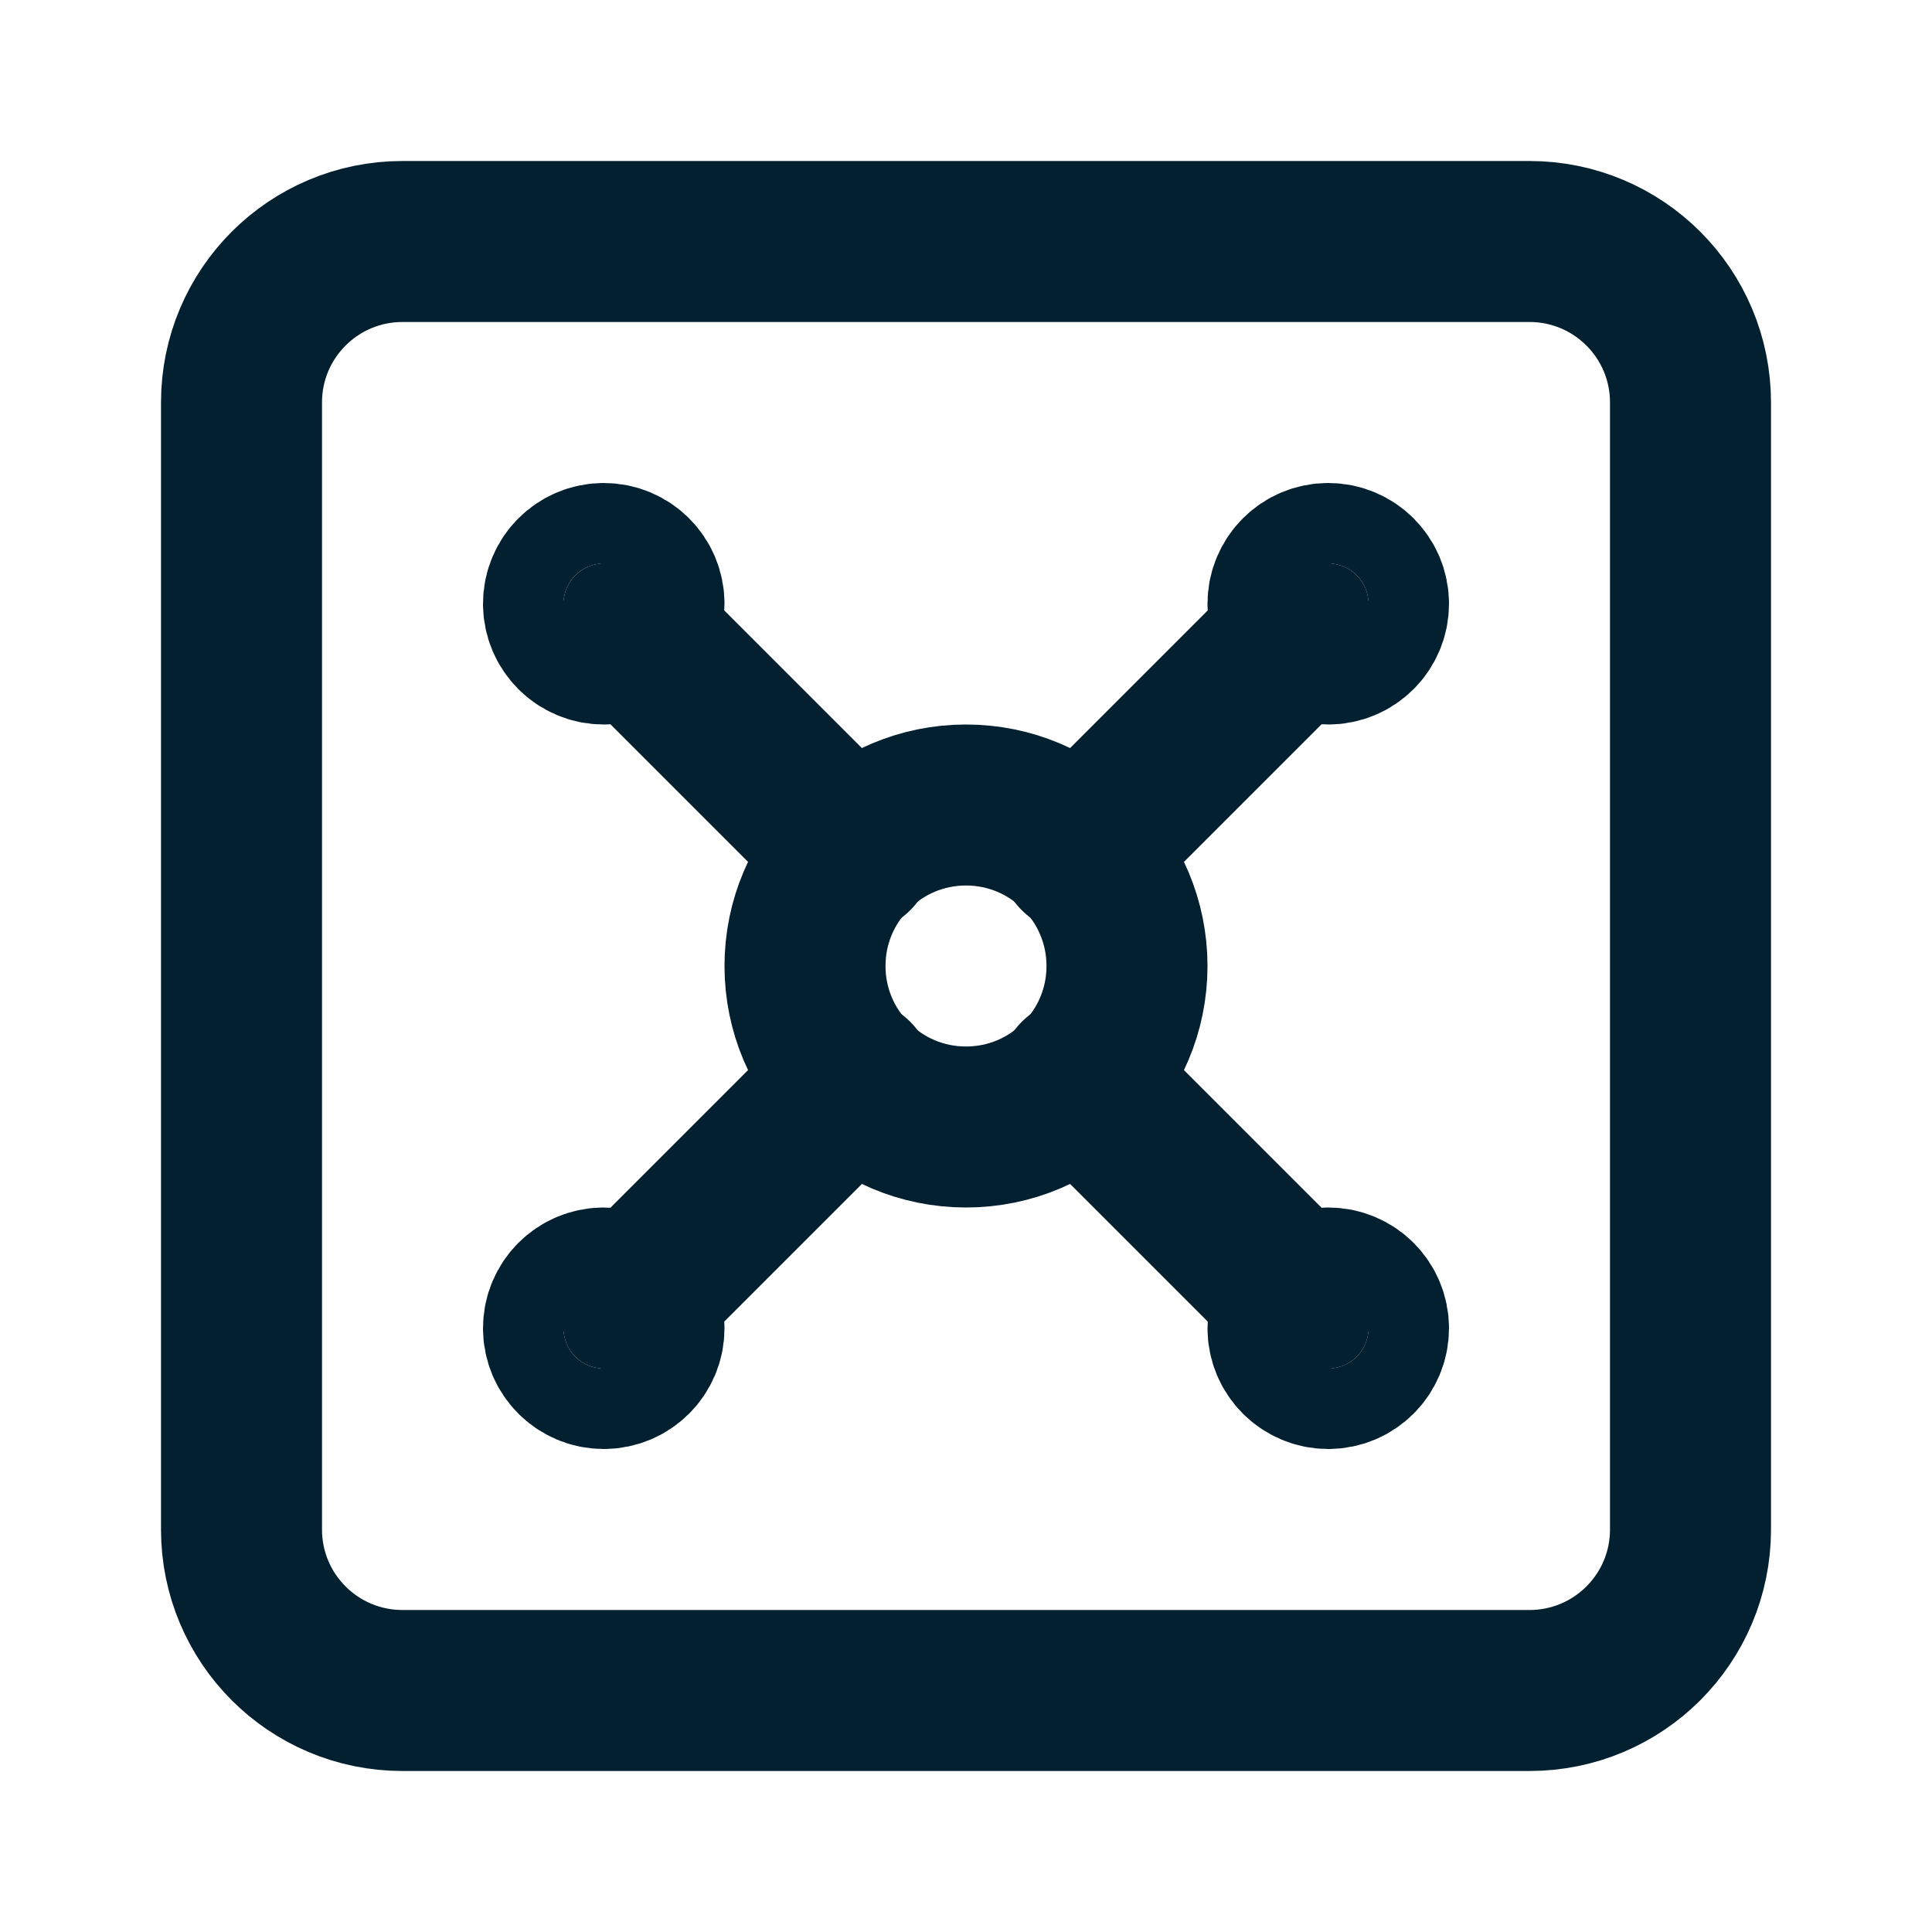
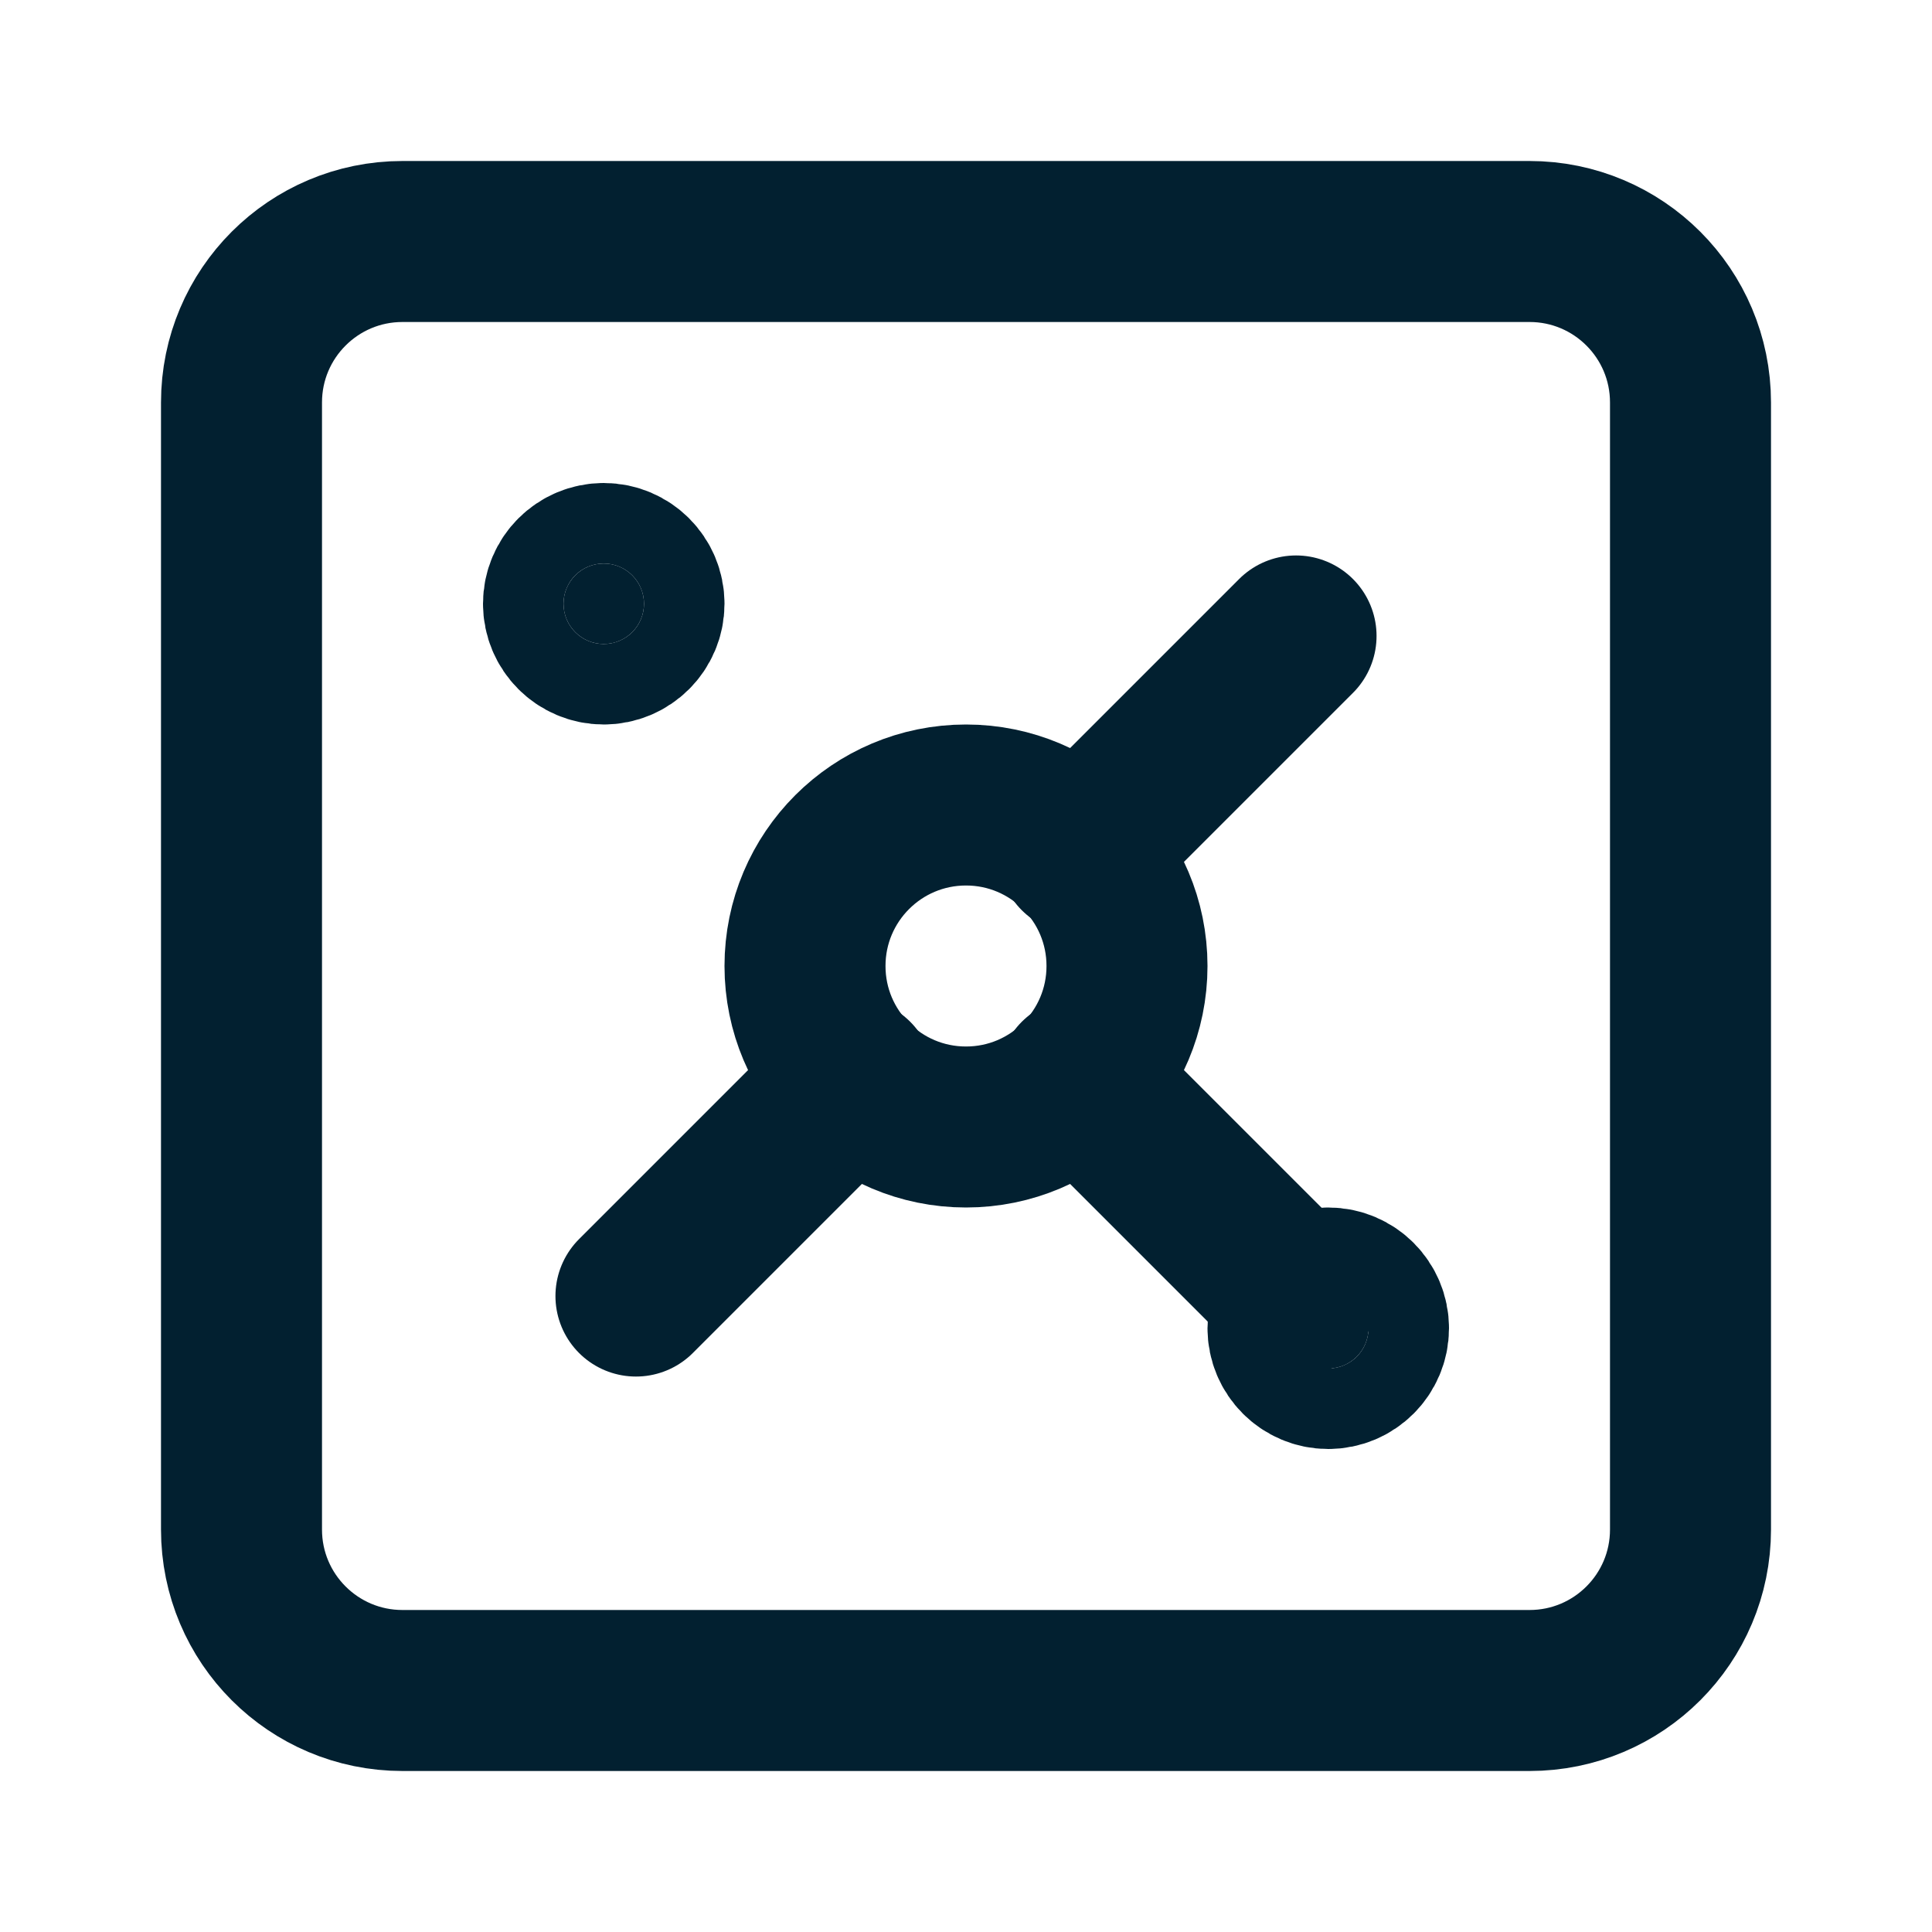
<svg xmlns="http://www.w3.org/2000/svg" width="24" height="24" viewBox="0 0 24 24" fill="none">
  <path d="M19 3H5C3.895 3 3 3.895 3 5V19C3 20.105 3.895 21 5 21H19C20.105 21 21 20.105 21 19V5C21 3.895 20.105 3 19 3Z" stroke="#022030" stroke-width="2" stroke-linecap="round" stroke-linejoin="round" />
  <path d="M7.5 8C7.776 8 8 7.776 8 7.5C8 7.224 7.776 7 7.5 7C7.224 7 7 7.224 7 7.5C7 7.776 7.224 8 7.5 8Z" fill="#022030" stroke="#022030" stroke-width="2" stroke-linecap="round" stroke-linejoin="round" />
-   <path d="M7.9 7.9L10.6 10.6" stroke="#022030" stroke-width="2" stroke-linecap="round" stroke-linejoin="round" />
-   <path d="M16.5 8C16.776 8 17 7.776 17 7.5C17 7.224 16.776 7 16.5 7C16.224 7 16 7.224 16 7.5C16 7.776 16.224 8 16.5 8Z" fill="#022030" stroke="#022030" stroke-width="2" stroke-linecap="round" stroke-linejoin="round" />
  <path d="M13.4 10.6L16.1 7.9" stroke="#022030" stroke-width="2" stroke-linecap="round" stroke-linejoin="round" />
-   <path d="M7.5 17C7.776 17 8 16.776 8 16.5C8 16.224 7.776 16 7.5 16C7.224 16 7 16.224 7 16.5C7 16.776 7.224 17 7.5 17Z" fill="#022030" stroke="#022030" stroke-width="2" stroke-linecap="round" stroke-linejoin="round" />
  <path d="M7.9 16.1L10.6 13.4" stroke="#022030" stroke-width="2" stroke-linecap="round" stroke-linejoin="round" />
  <path d="M16.5 17C16.776 17 17 16.776 17 16.5C17 16.224 16.776 16 16.5 16C16.224 16 16 16.224 16 16.5C16 16.776 16.224 17 16.5 17Z" fill="#022030" stroke="#022030" stroke-width="2" stroke-linecap="round" stroke-linejoin="round" />
  <path d="M13.4 13.4L16.1 16.1" stroke="#022030" stroke-width="2" stroke-linecap="round" stroke-linejoin="round" />
  <path d="M12 14C13.105 14 14 13.105 14 12C14 10.895 13.105 10 12 10C10.895 10 10 10.895 10 12C10 13.105 10.895 14 12 14Z" stroke="#022030" stroke-width="2" stroke-linecap="round" stroke-linejoin="round" />
</svg>